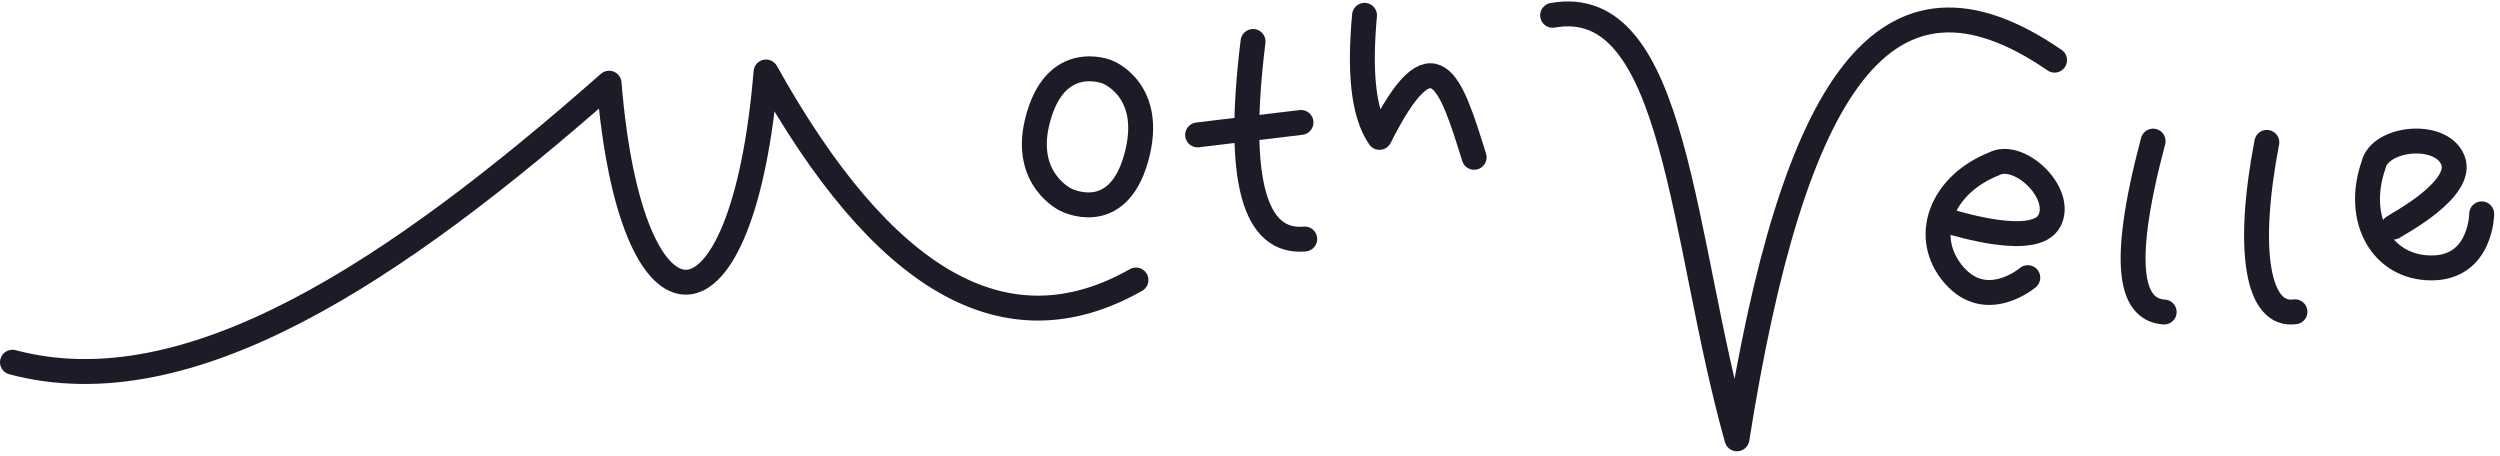
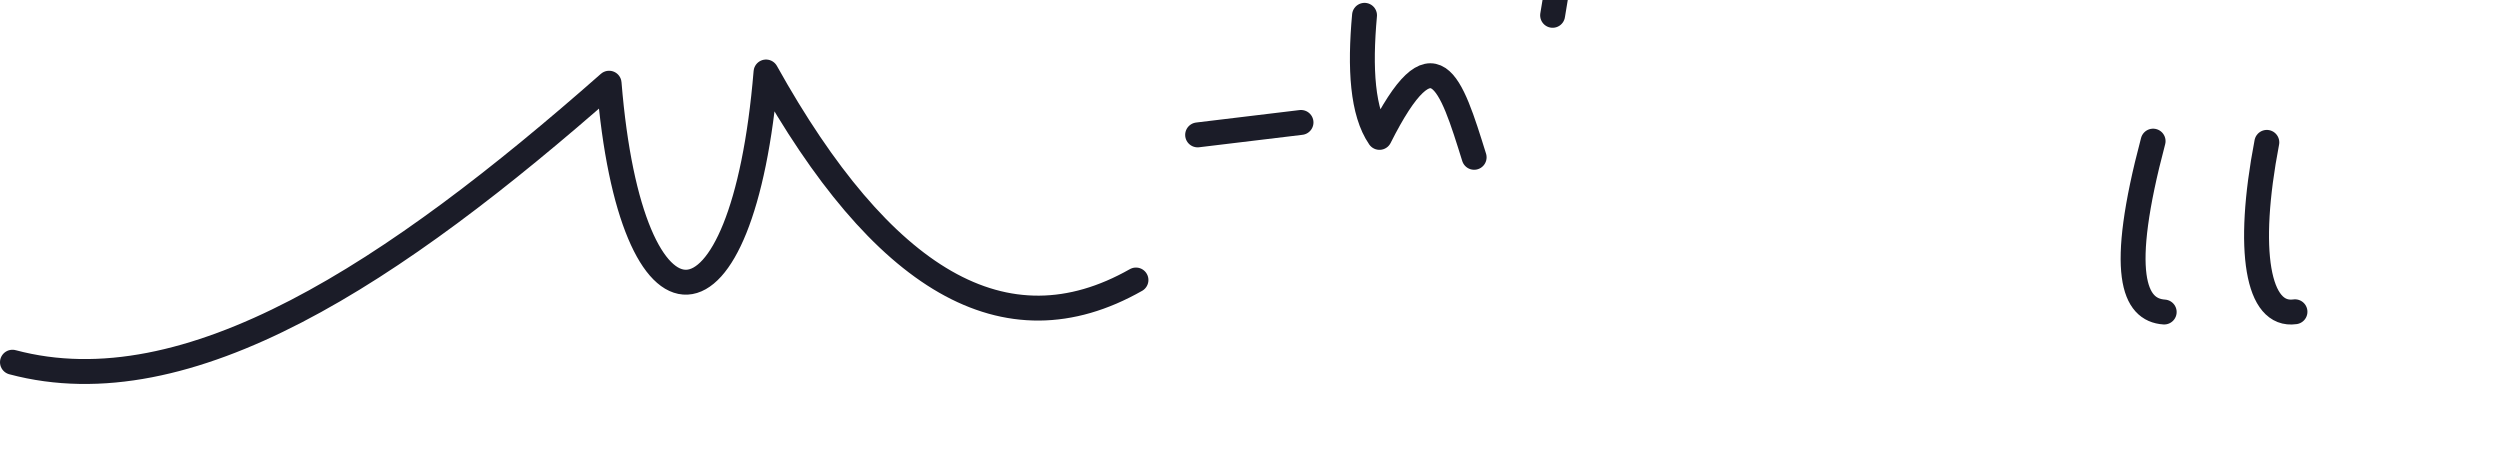
<svg xmlns="http://www.w3.org/2000/svg" version="1.1" id="Layer_2_00000098929787313324175390000002355206101930412721_" x="0px" y="0px" viewBox="0 0 2007.1 366.2" style="enable-background:new 0 0 2007.1 366.2;" xml:space="preserve">
  <style type="text/css">
	.st0{fill:none;stroke:#1B1C28;stroke-width:20;stroke-linecap:round;stroke-linejoin:round;}
	.st1{fill:none;stroke:#1B1C28;stroke-width:20;stroke-linecap:round;stroke-miterlimit:10;}
</style>
  <path class="st0" d="M10,290.8c141.1,37.7,306.5-72,479-224c17.5,215.5,107.5,213.5,126-9c93,166.9,191.8,226.7,297,167" />
-   <path class="st1" d="M889.1,57.8c0,0-42.6-17.8-56.5,40.5c-11,46,23,62,23,62s41,21.6,56.5-33.2S889.1,57.8,889.1,57.8z" />
  <line class="st0" x1="961.5" y1="108.3" x2="1044.5" y2="98.3" />
-   <path class="st0" d="M1006,33.3c-13.8,111.8,1.2,162.2,41.5,158.6" />
  <path class="st0" d="M1095.5,12.3c-3.9,42.7-1.8,77.9,12,98c44-87.4,57.2-44.3,76,16" />
-   <path class="st0" d="M1246.5,12.3c100-18,103,180,148,340c45-283.3,118.3-398.1,255-304" />
-   <path class="st0" d="M1566.5,178.3c4,0.9,67.8,21.2,79-1.3s-24.9-56.1-44.7-45.4c-42.8,17-58.2,59.2-32,89.3s59.2,2,59.2,2" />
+   <path class="st0" d="M1246.5,12.3c45-283.3,118.3-398.1,255-304" />
  <path class="st1" d="M1728.6,113.3c-28.3,106.6-15.3,135.6,8.9,137.2" />
  <path class="st1" d="M1819.9,114.3c-16.8,87.5-7.3,140.3,22.6,136" />
-   <path class="st1" d="M1921.5,182.3c3.3-2.4,57.3-30.6,47.7-53.9s-58.6-18-63.6,4c-15.2,43.5,6.5,82.7,46.5,82.7s40.3-43.4,40.3-43.4  " />
</svg>